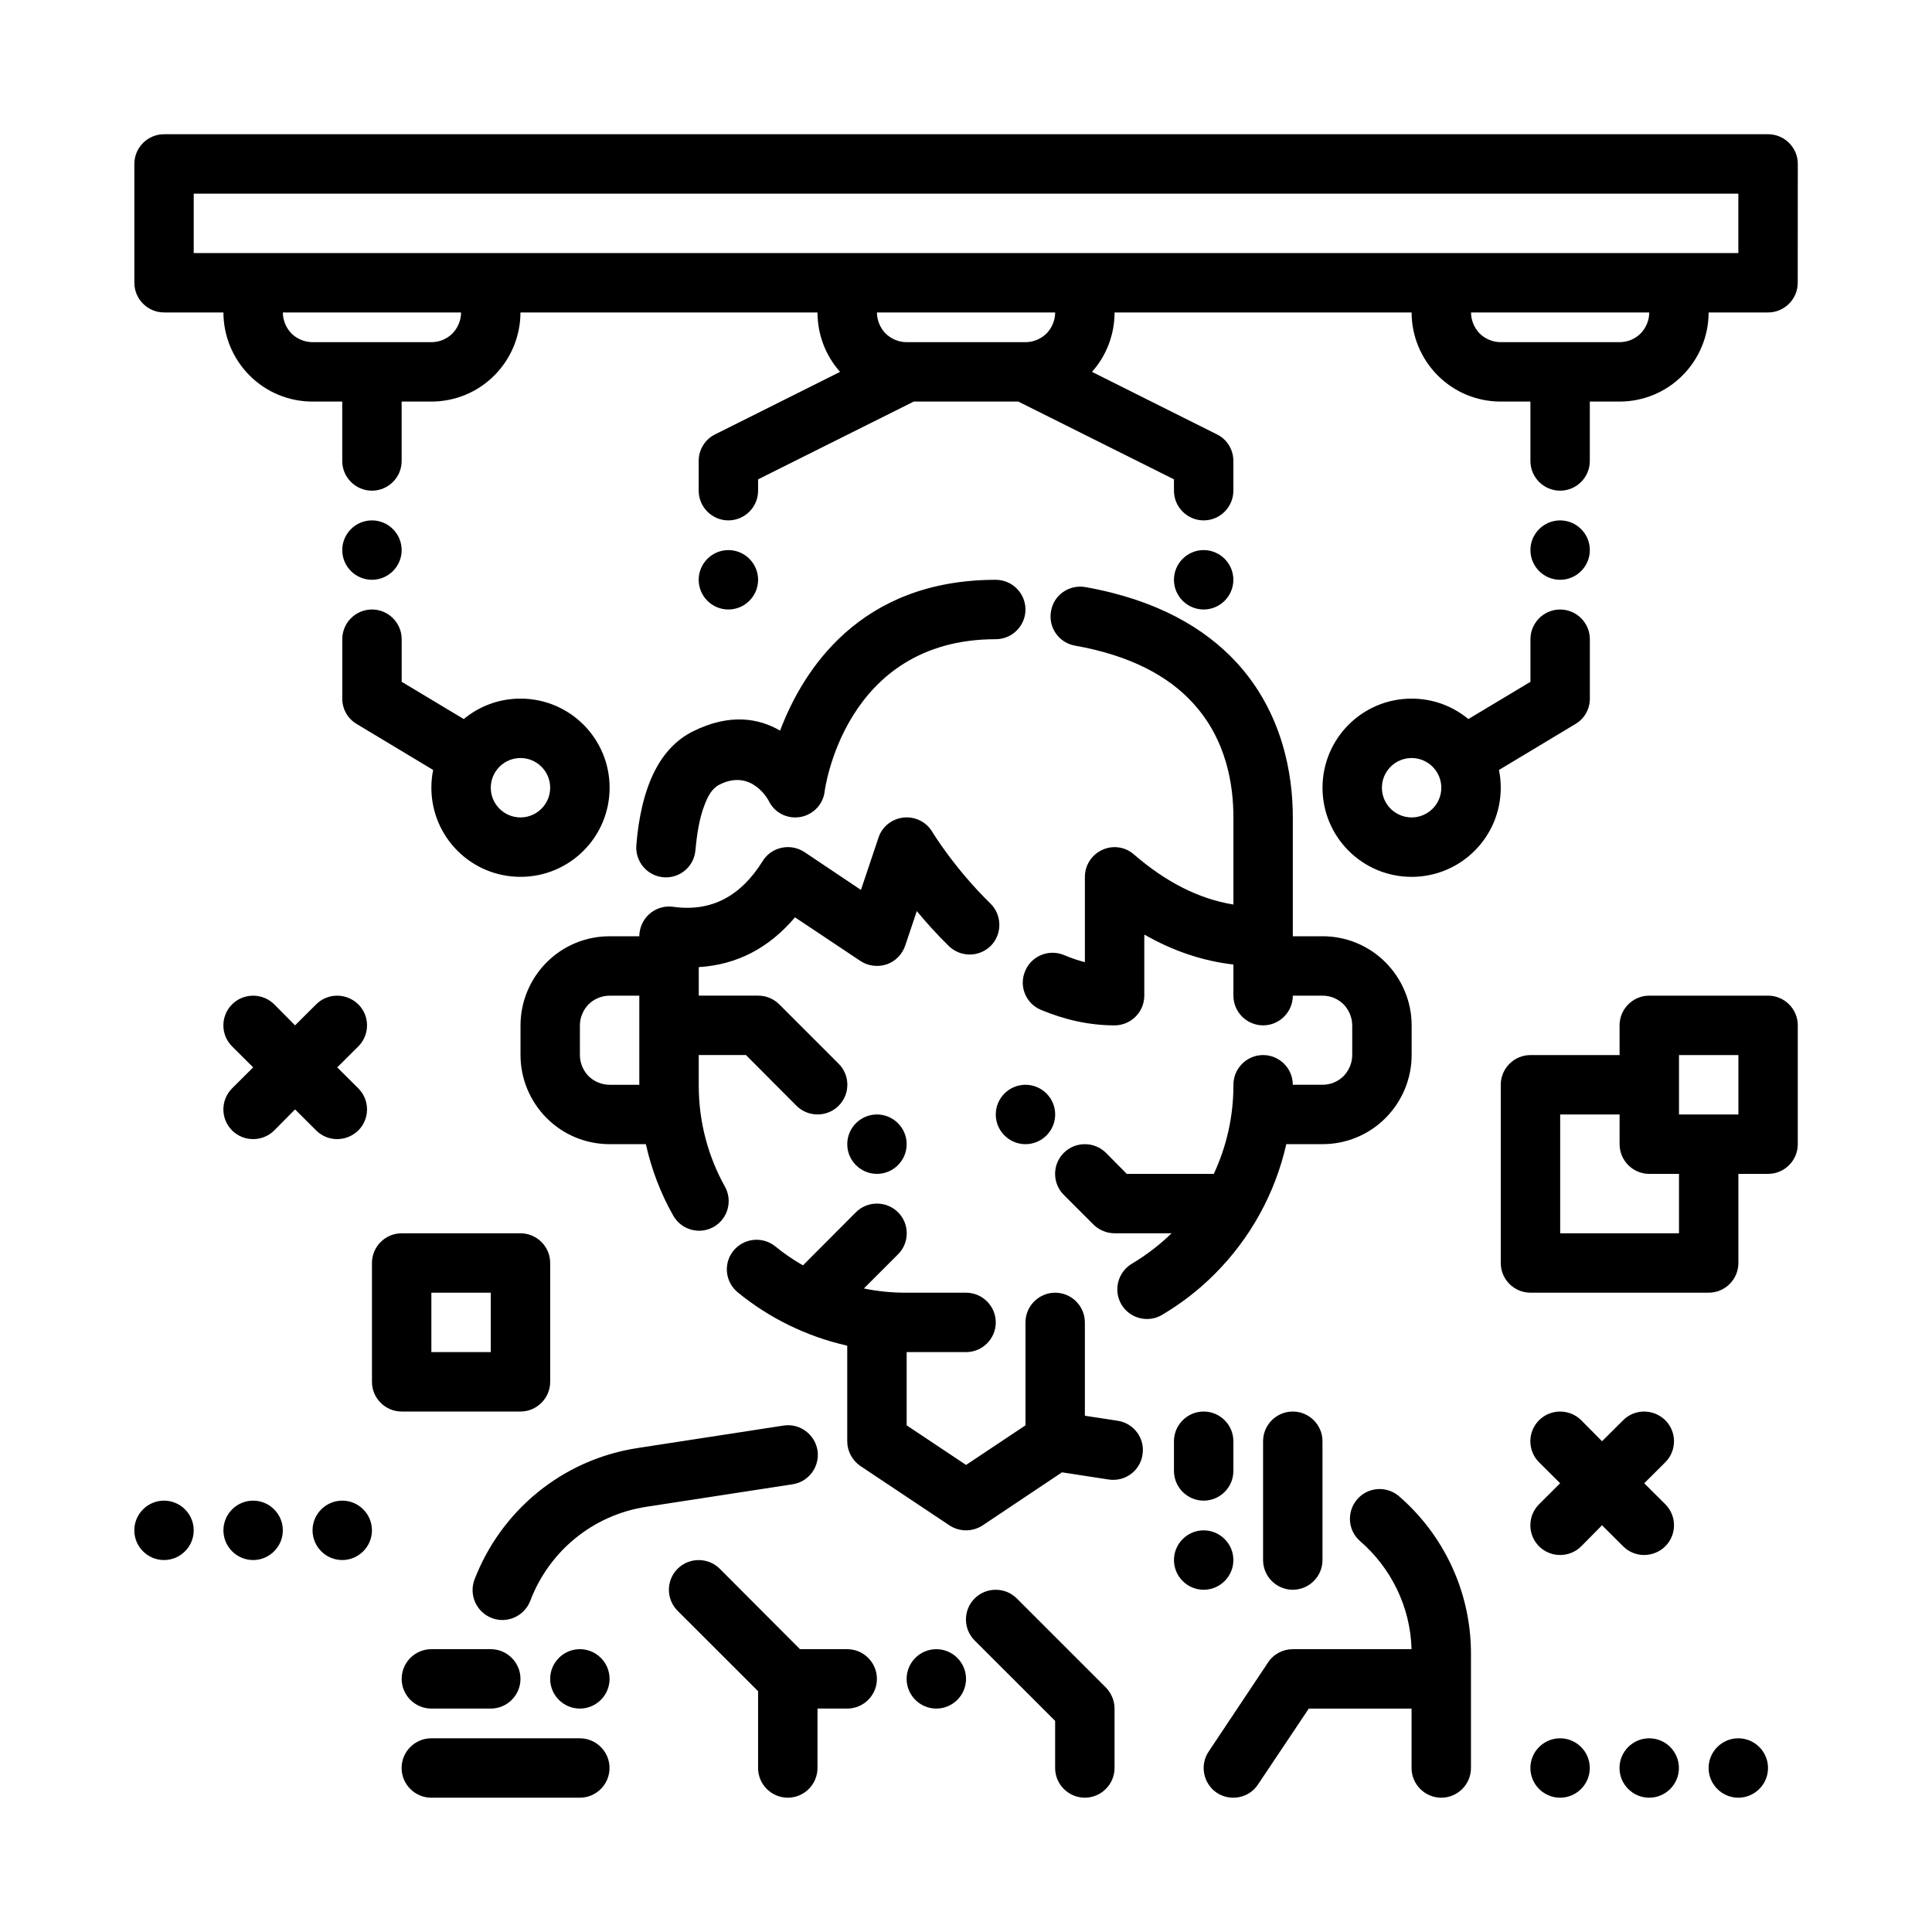
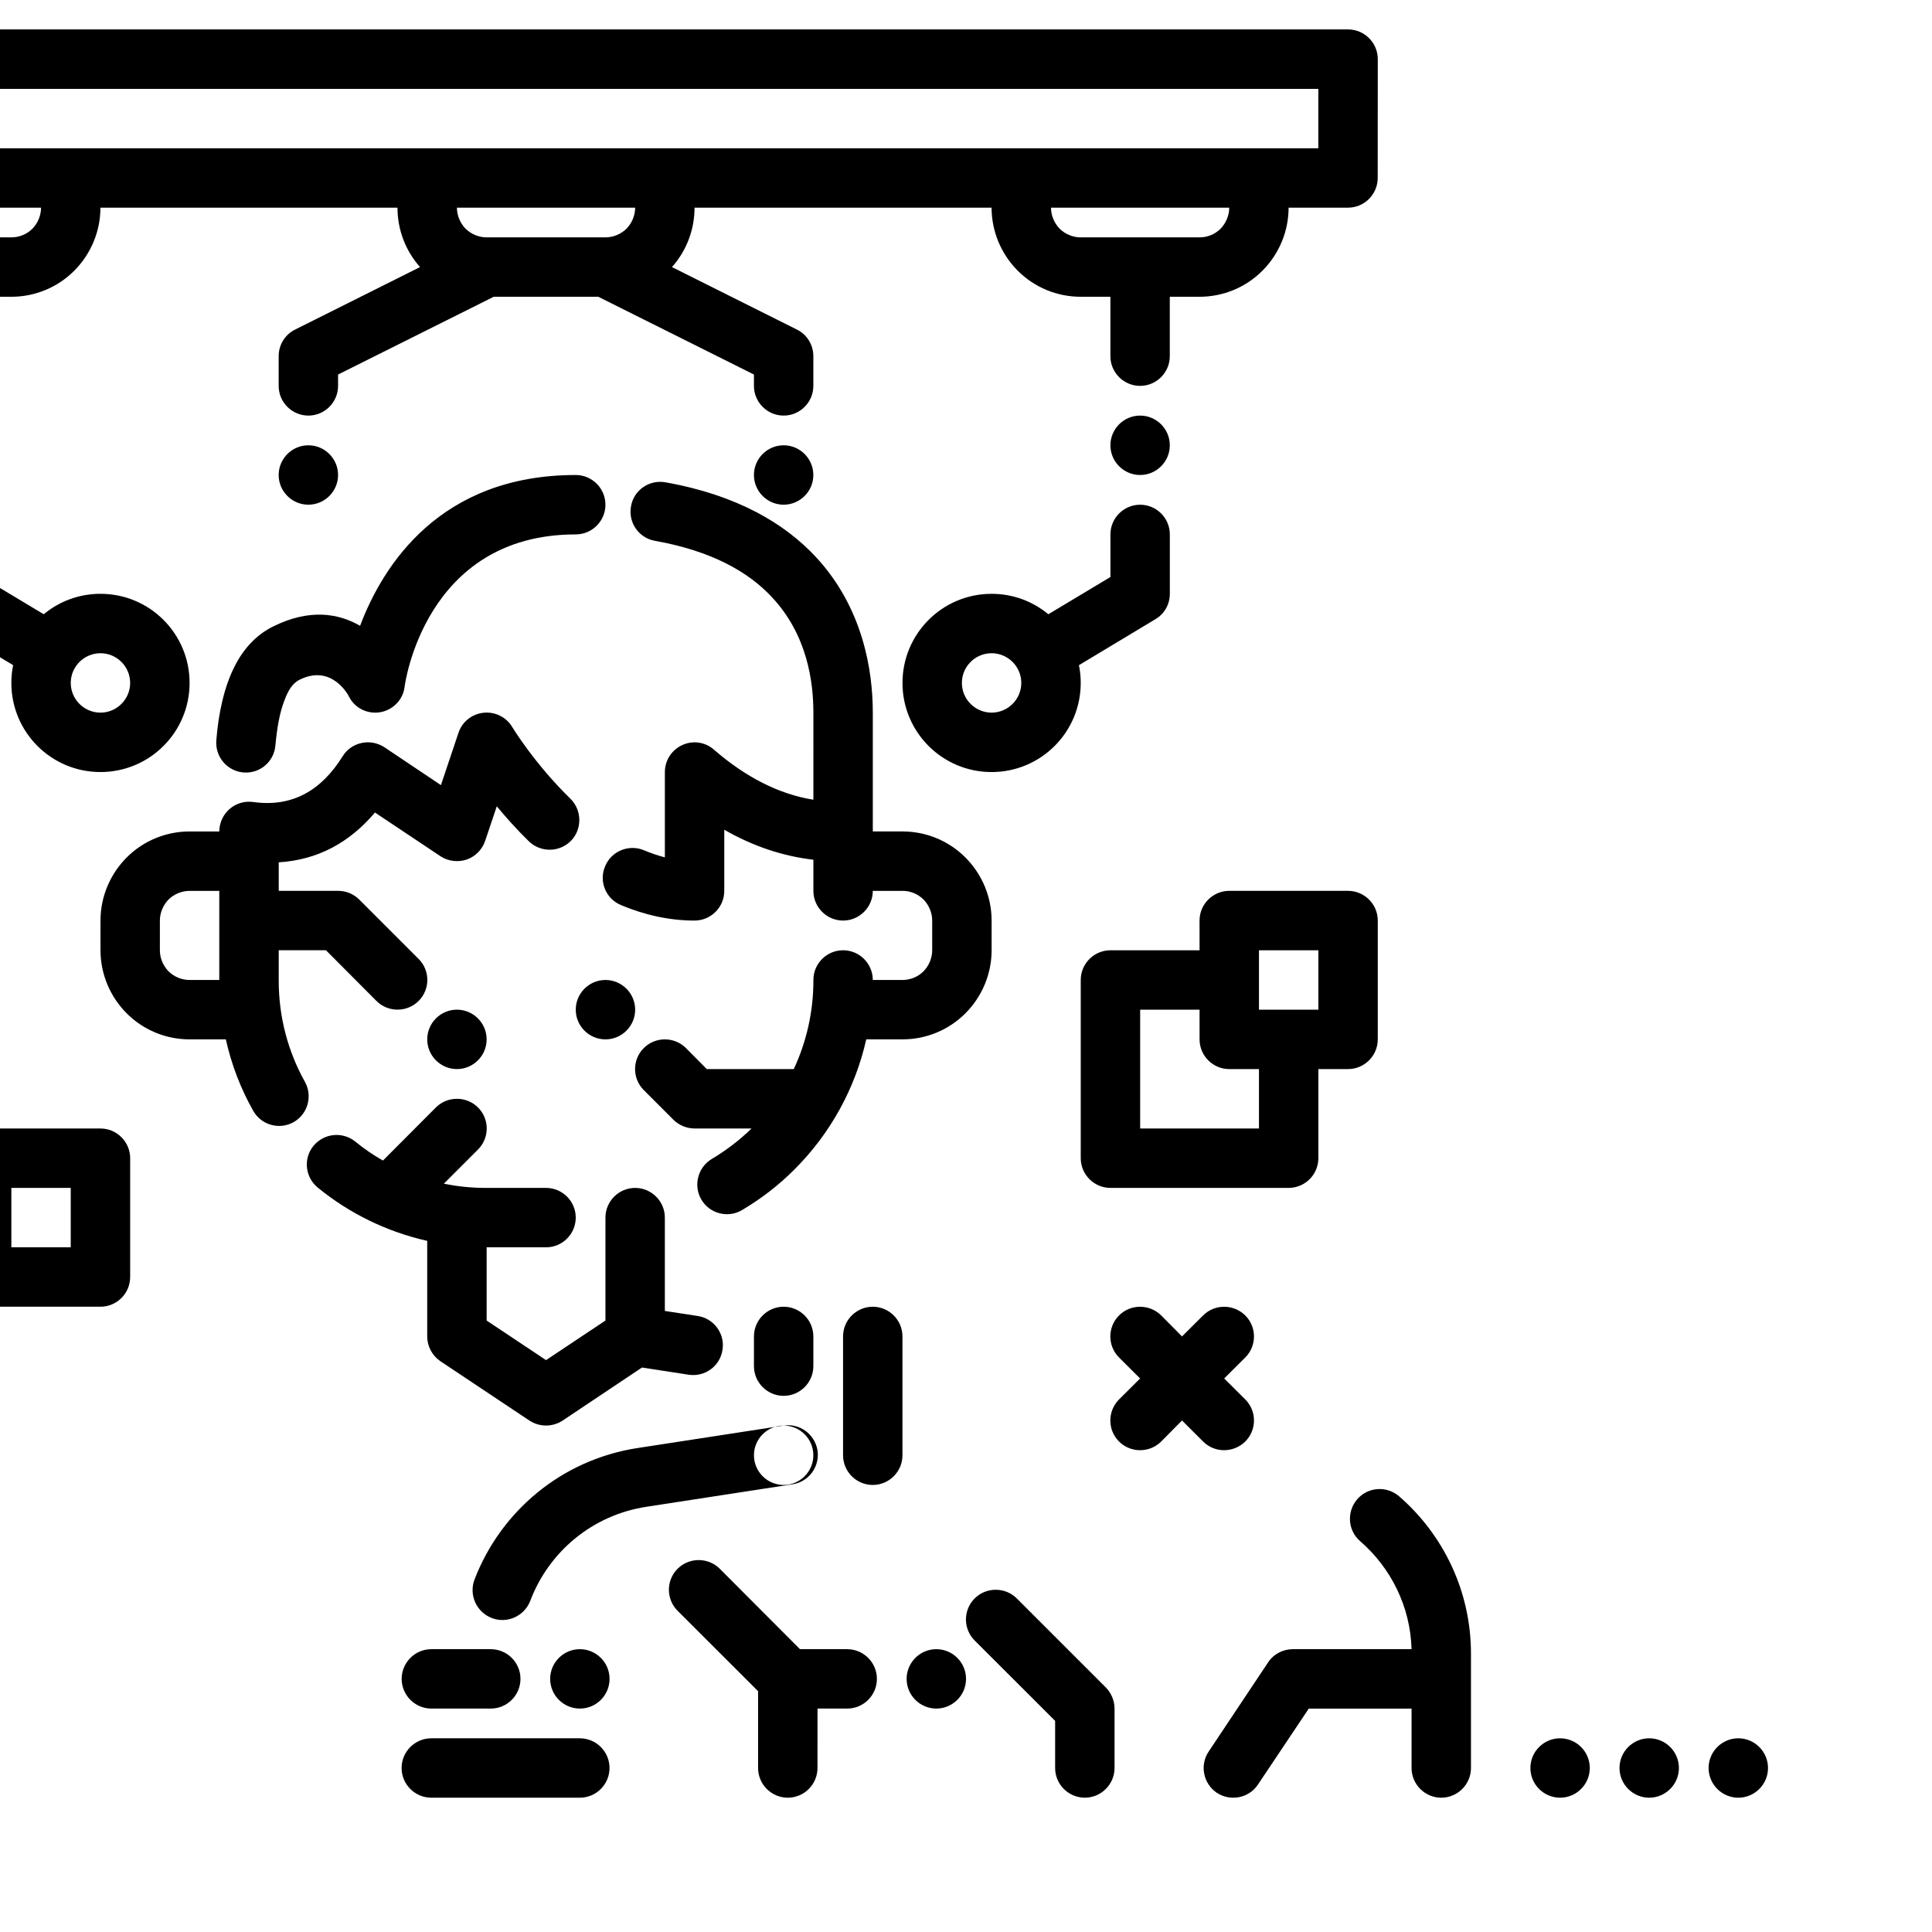
<svg xmlns="http://www.w3.org/2000/svg" fill="#000000" width="800px" height="800px" version="1.1" viewBox="144 144 512 512">
-   <path d="m518.08 581.05h-31.488c-2.598 0-5.117 1.316-6.535 3.504l-15.742 23.617c-2.441 3.621-1.418 8.508 2.125 10.918 3.621 2.41 8.582 1.434 10.941-2.18l13.461-20.113h27.238v15.742c0 4.344 3.543 7.871 7.871 7.871s7.871-3.527 7.871-7.871v-30.324c0-16.508-7.32-31.512-19.051-41.684-3.305-2.84-8.266-2.488-11.098 0.797-2.832 3.289-2.519 8.266 0.789 11.105 8.109 7.031 13.305 17.285 13.617 28.613zm-259.78 39.359h39.359c4.328 0 7.871-3.527 7.871-7.871s-3.543-7.871-7.871-7.871h-39.359c-4.328 0-7.871 3.527-7.871 7.871s3.543 7.871 7.871 7.871zm346.37-15.742c4.328 0 7.871 3.527 7.871 7.871s-3.543 7.871-7.871 7.871-7.871-3.527-7.871-7.871 3.543-7.871 7.871-7.871zm-47.23 0c4.328 0 7.871 3.527 7.871 7.871s-3.543 7.871-7.871 7.871-7.871-3.527-7.871-7.871 3.543-7.871 7.871-7.871zm23.617 0c4.328 0 7.871 3.527 7.871 7.871s-3.543 7.871-7.871 7.871c-4.328 0-7.871-3.527-7.871-7.871s3.543-7.871 7.871-7.871zm-220.41-7.875h7.871c4.328 0 7.871-3.527 7.871-7.871s-3.543-7.871-7.871-7.871h-12.516l-21.254-21.309c-3.07-3.07-8.109-3.07-11.18 0-3.07 3.07-3.07 8.062 0 11.133l21.332 21.309v20.355c0 4.344 3.543 7.871 7.871 7.871s7.871-3.527 7.871-7.871zm78.719 15.742v-15.742c0-2.086-0.867-4.094-2.281-5.566l-23.617-23.617c-3.07-3.07-8.109-3.07-11.18 0s-3.07 8.062 0 11.133l21.332 21.309v12.484c0 4.344 3.543 7.871 7.871 7.871s7.871-3.527 7.871-7.871zm-181.05-15.742h15.742c4.328 0 7.871-3.527 7.871-7.871s-3.543-7.871-7.871-7.871h-15.742c-4.328 0-7.871 3.527-7.871 7.871s3.543 7.871 7.871 7.871zm133.82-15.742c4.328 0 7.871 3.527 7.871 7.871s-3.543 7.871-7.871 7.871-7.871-3.527-7.871-7.871 3.543-7.871 7.871-7.871zm-94.465 0c4.328 0 7.871 3.527 7.871 7.871s-3.543 7.871-7.871 7.871c-4.328 0-7.871-3.527-7.871-7.871s3.543-7.871 7.871-7.871zm54.004-59.262c-11.492 1.762-25.664 3.945-38.73 5.961-20.152 3.094-36.289 16.809-43.219 34.906-1.496 4.062 0.551 8.613 4.644 10.156 4.016 1.543 8.582-0.504 10.156-4.566 4.879-12.926 16.375-22.727 30.781-24.93 0 0 38.73-5.961 38.73-5.961 4.328-0.66 7.242-4.684 6.613-8.98-0.707-4.289-4.723-7.242-8.973-6.582zm111.31 27.773c4.328 0 7.871 3.527 7.871 7.871s-3.543 7.871-7.871 7.871c-4.328 0-7.871-3.527-7.871-7.871s3.543-7.871 7.871-7.871zm15.742-23.617v31.488c0 4.344 3.543 7.871 7.871 7.871s7.871-3.527 7.871-7.871v-31.488c0-4.344-3.543-7.871-7.871-7.871s-7.871 3.527-7.871 7.871zm-244.03 15.742c4.328 0 7.871 3.527 7.871 7.871s-3.543 7.871-7.871 7.871-7.871-3.527-7.871-7.871 3.543-7.871 7.871-7.871zm-23.617 0c4.328 0 7.871 3.527 7.871 7.871s-3.543 7.871-7.871 7.871c-4.328 0-7.871-3.527-7.871-7.871s3.543-7.871 7.871-7.871zm-23.617 0c4.328 0 7.871 3.527 7.871 7.871s-3.543 7.871-7.871 7.871-7.871-3.527-7.871-7.871 3.543-7.871 7.871-7.871zm381.09-15.742-5.512-5.562c-3.07-3.07-8.109-3.07-11.18 0-3.07 3.07-3.07 8.062 0 11.133l5.59 5.566-5.59 5.566c-3.07 3.078-3.07 8.062 0 11.141 3.07 3.07 8.109 3.07 11.18 0l5.512-5.574 5.59 5.574c3.07 3.07 8.031 3.07 11.18 0 3.07-3.078 3.07-8.062 0-11.141l-5.59-5.566 5.59-5.566c3.07-3.07 3.07-8.062 0-11.133-3.148-3.07-8.109-3.07-11.18 0zm-211.76-46.609c-2.598-1.48-5.039-3.156-7.32-5.023-3.387-2.738-8.344-2.227-11.098 1.141-2.754 3.371-2.203 8.336 1.18 11.074 8.266 6.754 18.184 11.668 28.969 14.09v25.324c0 2.629 1.34 5.094 3.465 6.551l23.617 15.742c2.676 1.762 6.141 1.762 8.816 0l21.02-14.051 12.359 1.906c4.328 0.66 8.344-2.289 8.973-6.582 0.707-4.297-2.281-8.32-6.535-8.98l-8.738-1.336v-24.734c0-4.344-3.543-7.871-7.871-7.871-4.328 0-7.871 3.527-7.871 7.871v27.277l-15.742 10.492-15.742-10.492v-19.406h15.742c4.328 0 7.871-3.527 7.871-7.871s-3.543-7.871-7.871-7.871h-15.98c-3.777 0-7.559-0.387-11.098-1.125l9.055-9.055c3.07-3.07 3.07-8.062 0-11.133-3.07-3.07-8.109-3.07-11.18 0zm98.32 46.609v7.871c0 4.344 3.543 7.871 7.871 7.871s7.871-3.527 7.871-7.871v-7.871c0-4.344-3.543-7.871-7.871-7.871s-7.871 3.527-7.871 7.871zm-204.67-55.105c-4.328 0-7.871 3.527-7.871 7.871v31.488c0 4.344 3.543 7.871 7.871 7.871h31.488c4.328 0 7.871-3.527 7.871-7.871v-31.488c0-4.344-3.543-7.871-7.871-7.871zm7.871 15.742h15.742v15.742h-15.742zm212.55-102.87c-9.289-1.504-18.027-6.062-26.371-13.281-2.281-2.023-5.59-2.496-8.344-1.219-2.832 1.281-4.644 4.078-4.644 7.164v22.609c-1.891-0.48-3.699-1.117-5.512-1.875-4.016-1.684-8.66 0.203-10.312 4.211-1.73 4 0.156 8.621 4.172 10.305 6.141 2.566 12.676 4.109 19.523 4.109 4.328 0 7.871-3.527 7.871-7.871v-16.199c7.559 4.336 15.43 7 23.617 7.949v8.25c0 4.344 3.543 7.871 7.871 7.871s7.871-3.527 7.871-7.871h7.871c2.125 0 4.094 0.828 5.59 2.305 1.418 1.473 2.281 3.481 2.281 5.566v7.871c0 2.086-0.867 4.094-2.281 5.566-1.496 1.48-3.465 2.305-5.59 2.305h-7.871c0-4.344-3.543-7.871-7.871-7.871s-7.871 3.527-7.871 7.871v0.219c0 8.172-1.812 16.145-5.195 23.395h-23.066s-5.512-5.566-5.512-5.566c-3.07-3.07-8.109-3.07-11.18 0-3.07 3.07-3.07 8.062 0 11.133l7.871 7.871c1.496 1.48 3.543 2.305 5.59 2.305h15.113c-3.227 3.133-6.769 5.832-10.547 8.078-3.699 2.211-4.961 7.047-2.754 10.785 2.203 3.738 7.086 4.977 10.785 2.754 5.039-2.984 9.762-6.606 13.934-10.816 9.523-9.516 16.059-21.484 18.973-34.418h9.605c6.297 0 12.281-2.488 16.688-6.918 4.41-4.426 6.926-10.43 6.926-16.695v-7.871c0-6.266-2.519-12.273-6.926-16.695-4.41-4.434-10.391-6.918-16.688-6.918h-7.871v-31.488c0-11.164-2.598-27.812-15.113-41.273-8.188-8.785-20.703-16.352-39.832-19.766-4.328-0.762-8.422 2.094-9.133 6.367-0.789 4.273 2.047 8.367 6.297 9.133 14.957 2.652 24.797 8.188 31.094 14.996 9.289 9.934 10.941 22.309 10.941 30.543zm102.34 39.895h-23.617c-4.328 0-7.871 3.527-7.871 7.871v47.23c0 4.344 3.543 7.871 7.871 7.871h47.23c4.328 0 7.871-3.527 7.871-7.871v-23.617h7.871c4.328 0 7.871-3.527 7.871-7.871v-31.488c0-4.344-3.543-7.871-7.871-7.871h-31.488c-4.328 0-7.871 3.527-7.871 7.871zm0 15.742h-15.742v31.488h31.488v-15.742h-7.871c-4.328 0-7.871-3.527-7.871-7.871zm-259.78-47.23h-7.871c-6.297 0-12.281 2.488-16.688 6.918-4.41 4.426-6.926 10.43-6.926 16.695v7.871c0 6.266 2.519 12.273 6.926 16.695 4.41 4.434 10.391 6.918 16.688 6.918h9.605c1.496 6.715 3.938 13.066 7.242 18.91 2.125 3.793 6.926 5.148 10.707 3.031 3.777-2.125 5.117-6.926 2.992-10.715-4.41-7.91-6.926-17.035-6.926-26.75v-8.094h12.516l13.383 13.438c3.07 3.07 8.109 3.07 11.18 0 3.07-3.07 3.07-8.062 0-11.133l-15.742-15.742c-1.496-1.48-3.465-2.305-5.59-2.305h-15.742v-7.559c10.234-0.629 18.656-5.125 25.504-13.195l17.32 11.555c2.047 1.363 4.644 1.691 7.008 0.898 2.281-0.797 4.094-2.629 4.879-4.961l3.07-9.141c2.441 2.938 5.273 6.117 8.5 9.273 3.148 3.031 8.109 2.969 11.18-0.141 2.992-3.109 2.914-8.102-0.156-11.133-9.605-9.359-15.43-19.012-15.43-19.012-1.574-2.637-4.566-4.117-7.637-3.777-3.07 0.34-5.668 2.418-6.613 5.336l-4.644 13.84-14.957-10.027c-1.812-1.18-4.016-1.598-6.062-1.141-2.125 0.449-3.938 1.73-5.039 3.543-5.668 9.094-13.383 13.539-23.695 12.098-4.328-0.605-8.266 2.402-8.895 6.707-0.078 0.363-0.078 0.723-0.078 1.086zm62.977 47.23c4.328 0 7.871 3.527 7.871 7.871s-3.543 7.871-7.871 7.871c-4.328 0-7.871-3.527-7.871-7.871s3.543-7.871 7.871-7.871zm39.359-7.871c4.328 0 7.871 3.527 7.871 7.871s-3.543 7.871-7.871 7.871c-4.328 0-7.871-3.527-7.871-7.871s3.543-7.871 7.871-7.871zm-193.57-15.742-5.512-5.566c-3.07-3.07-8.109-3.07-11.18 0-3.07 3.07-3.07 8.062 0 11.133l5.59 5.566-5.59 5.566c-3.07 3.078-3.07 8.062 0 11.141 3.07 3.07 8.109 3.07 11.18 0l5.512-5.574 5.59 5.574c3.07 3.07 8.031 3.07 11.18 0 3.07-3.078 3.07-8.062 0-11.141l-5.59-5.566 5.59-5.566c3.07-3.07 3.07-8.062 0-11.133-3.148-3.07-8.109-3.07-11.18 0zm382.5 23.617h-15.742v-15.742h15.742v15.742zm-291.27-31.488v23.617h-7.871c-2.047 0-4.094-0.828-5.59-2.305-1.418-1.473-2.281-3.481-2.281-5.566v-7.871c0-2.086 0.867-4.094 2.281-5.566 1.496-1.48 3.543-2.305 5.59-2.305zm14.879-38.598c0.395-4.203 1.023-8.453 2.441-12.02 0.867-2.289 1.969-4.344 3.938-5.32 8.66-4.344 13.066 4.352 13.066 4.352 1.496 3.102 4.879 4.824 8.344 4.242 3.387-0.59 6.062-3.344 6.453-6.785 0 0 5.039-40.336 45.344-40.336 4.328 0 7.871-3.527 7.871-7.871s-3.543-7.871-7.871-7.871c-35.977 0-51.09 23.922-57.152 39.965-5.59-3.242-13.305-4.691-23.145 0.227-4.328 2.164-7.715 5.793-10.078 10.477-2.832 5.512-4.328 12.633-4.879 19.703-0.316 4.336 2.914 8.125 7.242 8.461 4.328 0.34 8.109-2.898 8.422-7.227zm204.83-34.707c-4.094-3.387-9.289-5.414-15.035-5.414-13.066 0-23.617 10.578-23.617 23.617 0 13.035 10.547 23.617 23.617 23.617 13.066 0 23.617-10.578 23.617-23.617 0-1.613-0.156-3.188-0.473-4.707l20.23-12.164c2.441-1.418 3.856-3.984 3.856-6.746v-15.742c0-4.344-3.543-7.871-7.871-7.871s-7.871 3.527-7.871 7.871v11.289zm-274.34 13.492c-0.316 1.52-0.473 3.094-0.473 4.707 0 13.035 10.547 23.617 23.617 23.617 13.066 0 23.617-10.578 23.617-23.617 0-13.035-10.547-23.617-23.617-23.617-5.746 0-10.941 2.031-15.035 5.414l-16.453-9.871v-11.289c0-4.344-3.543-7.871-7.871-7.871s-7.871 3.527-7.871 7.871v15.742c0 2.762 1.418 5.328 3.856 6.746zm259.3-3.164c4.328 0 7.871 3.527 7.871 7.871s-3.543 7.871-7.871 7.871-7.871-3.527-7.871-7.871 3.543-7.871 7.871-7.871zm-236.16 0c4.328 0 7.871 3.527 7.871 7.871s-3.543 7.871-7.871 7.871-7.871-3.527-7.871-7.871 3.543-7.871 7.871-7.871zm181.05-55.105c4.328 0 7.871 3.527 7.871 7.871s-3.543 7.871-7.871 7.871-7.871-3.527-7.871-7.871 3.543-7.871 7.871-7.871zm-125.95 0c4.328 0 7.871 3.527 7.871 7.871s-3.543 7.871-7.871 7.871-7.871-3.527-7.871-7.871 3.543-7.871 7.871-7.871zm220.42-7.871c4.328 0 7.871 3.527 7.871 7.871s-3.543 7.871-7.871 7.871-7.871-3.527-7.871-7.871 3.543-7.871 7.871-7.871zm-314.88 0c-4.328 0-7.871 3.527-7.871 7.871s3.543 7.871 7.871 7.871 7.871-3.527 7.871-7.871-3.543-7.871-7.871-7.871zm-39.359-55.102c0 6.266 2.519 12.273 6.926 16.695 4.41 4.434 10.391 6.918 16.688 6.918h7.871v15.742c0 4.344 3.543 7.871 7.871 7.871 4.328 0 7.871-3.527 7.871-7.871v-15.742h7.871c6.297 0 12.281-2.488 16.688-6.918 4.41-4.426 6.926-10.43 6.926-16.695h78.719c0 5.824 2.125 11.422 5.984 15.742l-33.141 16.578c-2.676 1.332-4.328 4.055-4.328 7.039v7.871c0 4.344 3.543 7.871 7.871 7.871s7.871-3.527 7.871-7.871v-3.008l41.25-20.609h27.711l41.25 20.609v3.008c0 4.344 3.543 7.871 7.871 7.871s7.871-3.527 7.871-7.871v-7.871c0-2.984-1.652-5.707-4.328-7.039l-33.141-16.578c3.856-4.32 5.984-9.918 5.984-15.742h78.719c0 6.266 2.519 12.273 6.926 16.695 4.41 4.434 10.391 6.918 16.688 6.918h7.871v15.742c0 4.344 3.543 7.871 7.871 7.871 4.328 0 7.871-3.527 7.871-7.871v-15.742h7.871c6.297 0 12.281-2.488 16.688-6.918 4.41-4.426 6.926-10.43 6.926-16.695h15.742c4.328 0 7.871-3.527 7.871-7.871l0.02-31.492c0-4.344-3.543-7.871-7.871-7.871h-425.09c-4.328 0-7.871 3.527-7.871 7.871v31.488c0 4.344 3.543 7.871 7.871 7.871zm62.977 0c0 2.086-0.867 4.094-2.281 5.566-1.496 1.48-3.465 2.305-5.59 2.305h-31.488c-2.047 0-4.094-0.828-5.59-2.305-1.418-1.473-2.281-3.481-2.281-5.566zm314.88 0c0 2.086-0.867 4.094-2.281 5.566-1.496 1.48-3.465 2.305-5.59 2.305h-31.488c-2.047 0-4.094-0.828-5.59-2.305-1.418-1.473-2.281-3.481-2.281-5.566zm-157.44 0h-47.23c0 2.086 0.867 4.094 2.281 5.566 1.496 1.457 3.465 2.281 5.512 2.305h31.645c2.047-0.023 4.016-0.852 5.512-2.305 1.418-1.473 2.281-3.481 2.281-5.566zm-228.29-15.746h409.34v-15.742h-409.34v15.742z" fill-rule="evenodd" />
+   <path d="m518.08 581.05h-31.488c-2.598 0-5.117 1.316-6.535 3.504l-15.742 23.617c-2.441 3.621-1.418 8.508 2.125 10.918 3.621 2.41 8.582 1.434 10.941-2.18l13.461-20.113h27.238v15.742c0 4.344 3.543 7.871 7.871 7.871s7.871-3.527 7.871-7.871v-30.324c0-16.508-7.32-31.512-19.051-41.684-3.305-2.84-8.266-2.488-11.098 0.797-2.832 3.289-2.519 8.266 0.789 11.105 8.109 7.031 13.305 17.285 13.617 28.613zm-259.78 39.359h39.359c4.328 0 7.871-3.527 7.871-7.871s-3.543-7.871-7.871-7.871h-39.359c-4.328 0-7.871 3.527-7.871 7.871s3.543 7.871 7.871 7.871zm346.37-15.742c4.328 0 7.871 3.527 7.871 7.871s-3.543 7.871-7.871 7.871-7.871-3.527-7.871-7.871 3.543-7.871 7.871-7.871zm-47.23 0c4.328 0 7.871 3.527 7.871 7.871s-3.543 7.871-7.871 7.871-7.871-3.527-7.871-7.871 3.543-7.871 7.871-7.871zm23.617 0c4.328 0 7.871 3.527 7.871 7.871s-3.543 7.871-7.871 7.871c-4.328 0-7.871-3.527-7.871-7.871s3.543-7.871 7.871-7.871zm-220.41-7.875h7.871c4.328 0 7.871-3.527 7.871-7.871s-3.543-7.871-7.871-7.871h-12.516l-21.254-21.309c-3.07-3.07-8.109-3.07-11.18 0-3.07 3.07-3.07 8.062 0 11.133l21.332 21.309v20.355c0 4.344 3.543 7.871 7.871 7.871s7.871-3.527 7.871-7.871zm78.719 15.742v-15.742c0-2.086-0.867-4.094-2.281-5.566l-23.617-23.617c-3.07-3.07-8.109-3.07-11.18 0s-3.07 8.062 0 11.133l21.332 21.309v12.484c0 4.344 3.543 7.871 7.871 7.871s7.871-3.527 7.871-7.871zm-181.05-15.742h15.742c4.328 0 7.871-3.527 7.871-7.871s-3.543-7.871-7.871-7.871h-15.742c-4.328 0-7.871 3.527-7.871 7.871s3.543 7.871 7.871 7.871zm133.82-15.742c4.328 0 7.871 3.527 7.871 7.871s-3.543 7.871-7.871 7.871-7.871-3.527-7.871-7.871 3.543-7.871 7.871-7.871zm-94.465 0c4.328 0 7.871 3.527 7.871 7.871s-3.543 7.871-7.871 7.871c-4.328 0-7.871-3.527-7.871-7.871s3.543-7.871 7.871-7.871zm54.004-59.262c-11.492 1.762-25.664 3.945-38.73 5.961-20.152 3.094-36.289 16.809-43.219 34.906-1.496 4.062 0.551 8.613 4.644 10.156 4.016 1.543 8.582-0.504 10.156-4.566 4.879-12.926 16.375-22.727 30.781-24.93 0 0 38.73-5.961 38.73-5.961 4.328-0.66 7.242-4.684 6.613-8.98-0.707-4.289-4.723-7.242-8.973-6.582zc4.328 0 7.871 3.527 7.871 7.871s-3.543 7.871-7.871 7.871c-4.328 0-7.871-3.527-7.871-7.871s3.543-7.871 7.871-7.871zm15.742-23.617v31.488c0 4.344 3.543 7.871 7.871 7.871s7.871-3.527 7.871-7.871v-31.488c0-4.344-3.543-7.871-7.871-7.871s-7.871 3.527-7.871 7.871zm-244.03 15.742c4.328 0 7.871 3.527 7.871 7.871s-3.543 7.871-7.871 7.871-7.871-3.527-7.871-7.871 3.543-7.871 7.871-7.871zm-23.617 0c4.328 0 7.871 3.527 7.871 7.871s-3.543 7.871-7.871 7.871c-4.328 0-7.871-3.527-7.871-7.871s3.543-7.871 7.871-7.871zm-23.617 0c4.328 0 7.871 3.527 7.871 7.871s-3.543 7.871-7.871 7.871-7.871-3.527-7.871-7.871 3.543-7.871 7.871-7.871zm381.09-15.742-5.512-5.562c-3.07-3.07-8.109-3.07-11.18 0-3.07 3.07-3.07 8.062 0 11.133l5.59 5.566-5.59 5.566c-3.07 3.078-3.07 8.062 0 11.141 3.07 3.07 8.109 3.07 11.18 0l5.512-5.574 5.59 5.574c3.07 3.07 8.031 3.07 11.18 0 3.07-3.078 3.07-8.062 0-11.141l-5.59-5.566 5.59-5.566c3.07-3.07 3.07-8.062 0-11.133-3.148-3.07-8.109-3.07-11.18 0zm-211.76-46.609c-2.598-1.48-5.039-3.156-7.32-5.023-3.387-2.738-8.344-2.227-11.098 1.141-2.754 3.371-2.203 8.336 1.18 11.074 8.266 6.754 18.184 11.668 28.969 14.09v25.324c0 2.629 1.34 5.094 3.465 6.551l23.617 15.742c2.676 1.762 6.141 1.762 8.816 0l21.02-14.051 12.359 1.906c4.328 0.66 8.344-2.289 8.973-6.582 0.707-4.297-2.281-8.32-6.535-8.98l-8.738-1.336v-24.734c0-4.344-3.543-7.871-7.871-7.871-4.328 0-7.871 3.527-7.871 7.871v27.277l-15.742 10.492-15.742-10.492v-19.406h15.742c4.328 0 7.871-3.527 7.871-7.871s-3.543-7.871-7.871-7.871h-15.98c-3.777 0-7.559-0.387-11.098-1.125l9.055-9.055c3.07-3.07 3.07-8.062 0-11.133-3.07-3.07-8.109-3.07-11.18 0zm98.32 46.609v7.871c0 4.344 3.543 7.871 7.871 7.871s7.871-3.527 7.871-7.871v-7.871c0-4.344-3.543-7.871-7.871-7.871s-7.871 3.527-7.871 7.871zm-204.67-55.105c-4.328 0-7.871 3.527-7.871 7.871v31.488c0 4.344 3.543 7.871 7.871 7.871h31.488c4.328 0 7.871-3.527 7.871-7.871v-31.488c0-4.344-3.543-7.871-7.871-7.871zm7.871 15.742h15.742v15.742h-15.742zm212.55-102.87c-9.289-1.504-18.027-6.062-26.371-13.281-2.281-2.023-5.59-2.496-8.344-1.219-2.832 1.281-4.644 4.078-4.644 7.164v22.609c-1.891-0.48-3.699-1.117-5.512-1.875-4.016-1.684-8.66 0.203-10.312 4.211-1.73 4 0.156 8.621 4.172 10.305 6.141 2.566 12.676 4.109 19.523 4.109 4.328 0 7.871-3.527 7.871-7.871v-16.199c7.559 4.336 15.43 7 23.617 7.949v8.25c0 4.344 3.543 7.871 7.871 7.871s7.871-3.527 7.871-7.871h7.871c2.125 0 4.094 0.828 5.59 2.305 1.418 1.473 2.281 3.481 2.281 5.566v7.871c0 2.086-0.867 4.094-2.281 5.566-1.496 1.48-3.465 2.305-5.59 2.305h-7.871c0-4.344-3.543-7.871-7.871-7.871s-7.871 3.527-7.871 7.871v0.219c0 8.172-1.812 16.145-5.195 23.395h-23.066s-5.512-5.566-5.512-5.566c-3.07-3.07-8.109-3.07-11.18 0-3.07 3.07-3.07 8.062 0 11.133l7.871 7.871c1.496 1.48 3.543 2.305 5.59 2.305h15.113c-3.227 3.133-6.769 5.832-10.547 8.078-3.699 2.211-4.961 7.047-2.754 10.785 2.203 3.738 7.086 4.977 10.785 2.754 5.039-2.984 9.762-6.606 13.934-10.816 9.523-9.516 16.059-21.484 18.973-34.418h9.605c6.297 0 12.281-2.488 16.688-6.918 4.41-4.426 6.926-10.43 6.926-16.695v-7.871c0-6.266-2.519-12.273-6.926-16.695-4.41-4.434-10.391-6.918-16.688-6.918h-7.871v-31.488c0-11.164-2.598-27.812-15.113-41.273-8.188-8.785-20.703-16.352-39.832-19.766-4.328-0.762-8.422 2.094-9.133 6.367-0.789 4.273 2.047 8.367 6.297 9.133 14.957 2.652 24.797 8.188 31.094 14.996 9.289 9.934 10.941 22.309 10.941 30.543zm102.34 39.895h-23.617c-4.328 0-7.871 3.527-7.871 7.871v47.23c0 4.344 3.543 7.871 7.871 7.871h47.23c4.328 0 7.871-3.527 7.871-7.871v-23.617h7.871c4.328 0 7.871-3.527 7.871-7.871v-31.488c0-4.344-3.543-7.871-7.871-7.871h-31.488c-4.328 0-7.871 3.527-7.871 7.871zm0 15.742h-15.742v31.488h31.488v-15.742h-7.871c-4.328 0-7.871-3.527-7.871-7.871zm-259.78-47.23h-7.871c-6.297 0-12.281 2.488-16.688 6.918-4.41 4.426-6.926 10.43-6.926 16.695v7.871c0 6.266 2.519 12.273 6.926 16.695 4.41 4.434 10.391 6.918 16.688 6.918h9.605c1.496 6.715 3.938 13.066 7.242 18.91 2.125 3.793 6.926 5.148 10.707 3.031 3.777-2.125 5.117-6.926 2.992-10.715-4.41-7.91-6.926-17.035-6.926-26.75v-8.094h12.516l13.383 13.438c3.07 3.07 8.109 3.07 11.18 0 3.07-3.07 3.07-8.062 0-11.133l-15.742-15.742c-1.496-1.48-3.465-2.305-5.59-2.305h-15.742v-7.559c10.234-0.629 18.656-5.125 25.504-13.195l17.32 11.555c2.047 1.363 4.644 1.691 7.008 0.898 2.281-0.797 4.094-2.629 4.879-4.961l3.07-9.141c2.441 2.938 5.273 6.117 8.5 9.273 3.148 3.031 8.109 2.969 11.18-0.141 2.992-3.109 2.914-8.102-0.156-11.133-9.605-9.359-15.43-19.012-15.43-19.012-1.574-2.637-4.566-4.117-7.637-3.777-3.07 0.34-5.668 2.418-6.613 5.336l-4.644 13.84-14.957-10.027c-1.812-1.18-4.016-1.598-6.062-1.141-2.125 0.449-3.938 1.73-5.039 3.543-5.668 9.094-13.383 13.539-23.695 12.098-4.328-0.605-8.266 2.402-8.895 6.707-0.078 0.363-0.078 0.723-0.078 1.086zm62.977 47.23c4.328 0 7.871 3.527 7.871 7.871s-3.543 7.871-7.871 7.871c-4.328 0-7.871-3.527-7.871-7.871s3.543-7.871 7.871-7.871zm39.359-7.871c4.328 0 7.871 3.527 7.871 7.871s-3.543 7.871-7.871 7.871c-4.328 0-7.871-3.527-7.871-7.871s3.543-7.871 7.871-7.871zm-193.57-15.742-5.512-5.566c-3.07-3.07-8.109-3.07-11.18 0-3.07 3.07-3.07 8.062 0 11.133l5.59 5.566-5.59 5.566c-3.07 3.078-3.07 8.062 0 11.141 3.07 3.07 8.109 3.07 11.18 0l5.512-5.574 5.59 5.574c3.07 3.07 8.031 3.07 11.18 0 3.07-3.078 3.07-8.062 0-11.141l-5.59-5.566 5.59-5.566c3.07-3.07 3.07-8.062 0-11.133-3.148-3.07-8.109-3.07-11.18 0zm382.5 23.617h-15.742v-15.742h15.742v15.742zm-291.27-31.488v23.617h-7.871c-2.047 0-4.094-0.828-5.59-2.305-1.418-1.473-2.281-3.481-2.281-5.566v-7.871c0-2.086 0.867-4.094 2.281-5.566 1.496-1.48 3.543-2.305 5.59-2.305zm14.879-38.598c0.395-4.203 1.023-8.453 2.441-12.02 0.867-2.289 1.969-4.344 3.938-5.32 8.66-4.344 13.066 4.352 13.066 4.352 1.496 3.102 4.879 4.824 8.344 4.242 3.387-0.59 6.062-3.344 6.453-6.785 0 0 5.039-40.336 45.344-40.336 4.328 0 7.871-3.527 7.871-7.871s-3.543-7.871-7.871-7.871c-35.977 0-51.09 23.922-57.152 39.965-5.59-3.242-13.305-4.691-23.145 0.227-4.328 2.164-7.715 5.793-10.078 10.477-2.832 5.512-4.328 12.633-4.879 19.703-0.316 4.336 2.914 8.125 7.242 8.461 4.328 0.34 8.109-2.898 8.422-7.227zm204.83-34.707c-4.094-3.387-9.289-5.414-15.035-5.414-13.066 0-23.617 10.578-23.617 23.617 0 13.035 10.547 23.617 23.617 23.617 13.066 0 23.617-10.578 23.617-23.617 0-1.613-0.156-3.188-0.473-4.707l20.23-12.164c2.441-1.418 3.856-3.984 3.856-6.746v-15.742c0-4.344-3.543-7.871-7.871-7.871s-7.871 3.527-7.871 7.871v11.289zm-274.34 13.492c-0.316 1.52-0.473 3.094-0.473 4.707 0 13.035 10.547 23.617 23.617 23.617 13.066 0 23.617-10.578 23.617-23.617 0-13.035-10.547-23.617-23.617-23.617-5.746 0-10.941 2.031-15.035 5.414l-16.453-9.871v-11.289c0-4.344-3.543-7.871-7.871-7.871s-7.871 3.527-7.871 7.871v15.742c0 2.762 1.418 5.328 3.856 6.746zm259.3-3.164c4.328 0 7.871 3.527 7.871 7.871s-3.543 7.871-7.871 7.871-7.871-3.527-7.871-7.871 3.543-7.871 7.871-7.871zm-236.16 0c4.328 0 7.871 3.527 7.871 7.871s-3.543 7.871-7.871 7.871-7.871-3.527-7.871-7.871 3.543-7.871 7.871-7.871zm181.05-55.105c4.328 0 7.871 3.527 7.871 7.871s-3.543 7.871-7.871 7.871-7.871-3.527-7.871-7.871 3.543-7.871 7.871-7.871zm-125.95 0c4.328 0 7.871 3.527 7.871 7.871s-3.543 7.871-7.871 7.871-7.871-3.527-7.871-7.871 3.543-7.871 7.871-7.871zm220.42-7.871c4.328 0 7.871 3.527 7.871 7.871s-3.543 7.871-7.871 7.871-7.871-3.527-7.871-7.871 3.543-7.871 7.871-7.871zm-314.88 0c-4.328 0-7.871 3.527-7.871 7.871s3.543 7.871 7.871 7.871 7.871-3.527 7.871-7.871-3.543-7.871-7.871-7.871zm-39.359-55.102c0 6.266 2.519 12.273 6.926 16.695 4.41 4.434 10.391 6.918 16.688 6.918h7.871v15.742c0 4.344 3.543 7.871 7.871 7.871 4.328 0 7.871-3.527 7.871-7.871v-15.742h7.871c6.297 0 12.281-2.488 16.688-6.918 4.41-4.426 6.926-10.43 6.926-16.695h78.719c0 5.824 2.125 11.422 5.984 15.742l-33.141 16.578c-2.676 1.332-4.328 4.055-4.328 7.039v7.871c0 4.344 3.543 7.871 7.871 7.871s7.871-3.527 7.871-7.871v-3.008l41.25-20.609h27.711l41.25 20.609v3.008c0 4.344 3.543 7.871 7.871 7.871s7.871-3.527 7.871-7.871v-7.871c0-2.984-1.652-5.707-4.328-7.039l-33.141-16.578c3.856-4.32 5.984-9.918 5.984-15.742h78.719c0 6.266 2.519 12.273 6.926 16.695 4.41 4.434 10.391 6.918 16.688 6.918h7.871v15.742c0 4.344 3.543 7.871 7.871 7.871 4.328 0 7.871-3.527 7.871-7.871v-15.742h7.871c6.297 0 12.281-2.488 16.688-6.918 4.41-4.426 6.926-10.43 6.926-16.695h15.742c4.328 0 7.871-3.527 7.871-7.871l0.02-31.492c0-4.344-3.543-7.871-7.871-7.871h-425.09c-4.328 0-7.871 3.527-7.871 7.871v31.488c0 4.344 3.543 7.871 7.871 7.871zm62.977 0c0 2.086-0.867 4.094-2.281 5.566-1.496 1.48-3.465 2.305-5.59 2.305h-31.488c-2.047 0-4.094-0.828-5.59-2.305-1.418-1.473-2.281-3.481-2.281-5.566zm314.88 0c0 2.086-0.867 4.094-2.281 5.566-1.496 1.48-3.465 2.305-5.59 2.305h-31.488c-2.047 0-4.094-0.828-5.59-2.305-1.418-1.473-2.281-3.481-2.281-5.566zm-157.44 0h-47.23c0 2.086 0.867 4.094 2.281 5.566 1.496 1.457 3.465 2.281 5.512 2.305h31.645c2.047-0.023 4.016-0.852 5.512-2.305 1.418-1.473 2.281-3.481 2.281-5.566zm-228.29-15.746h409.34v-15.742h-409.34v15.742z" fill-rule="evenodd" />
</svg>